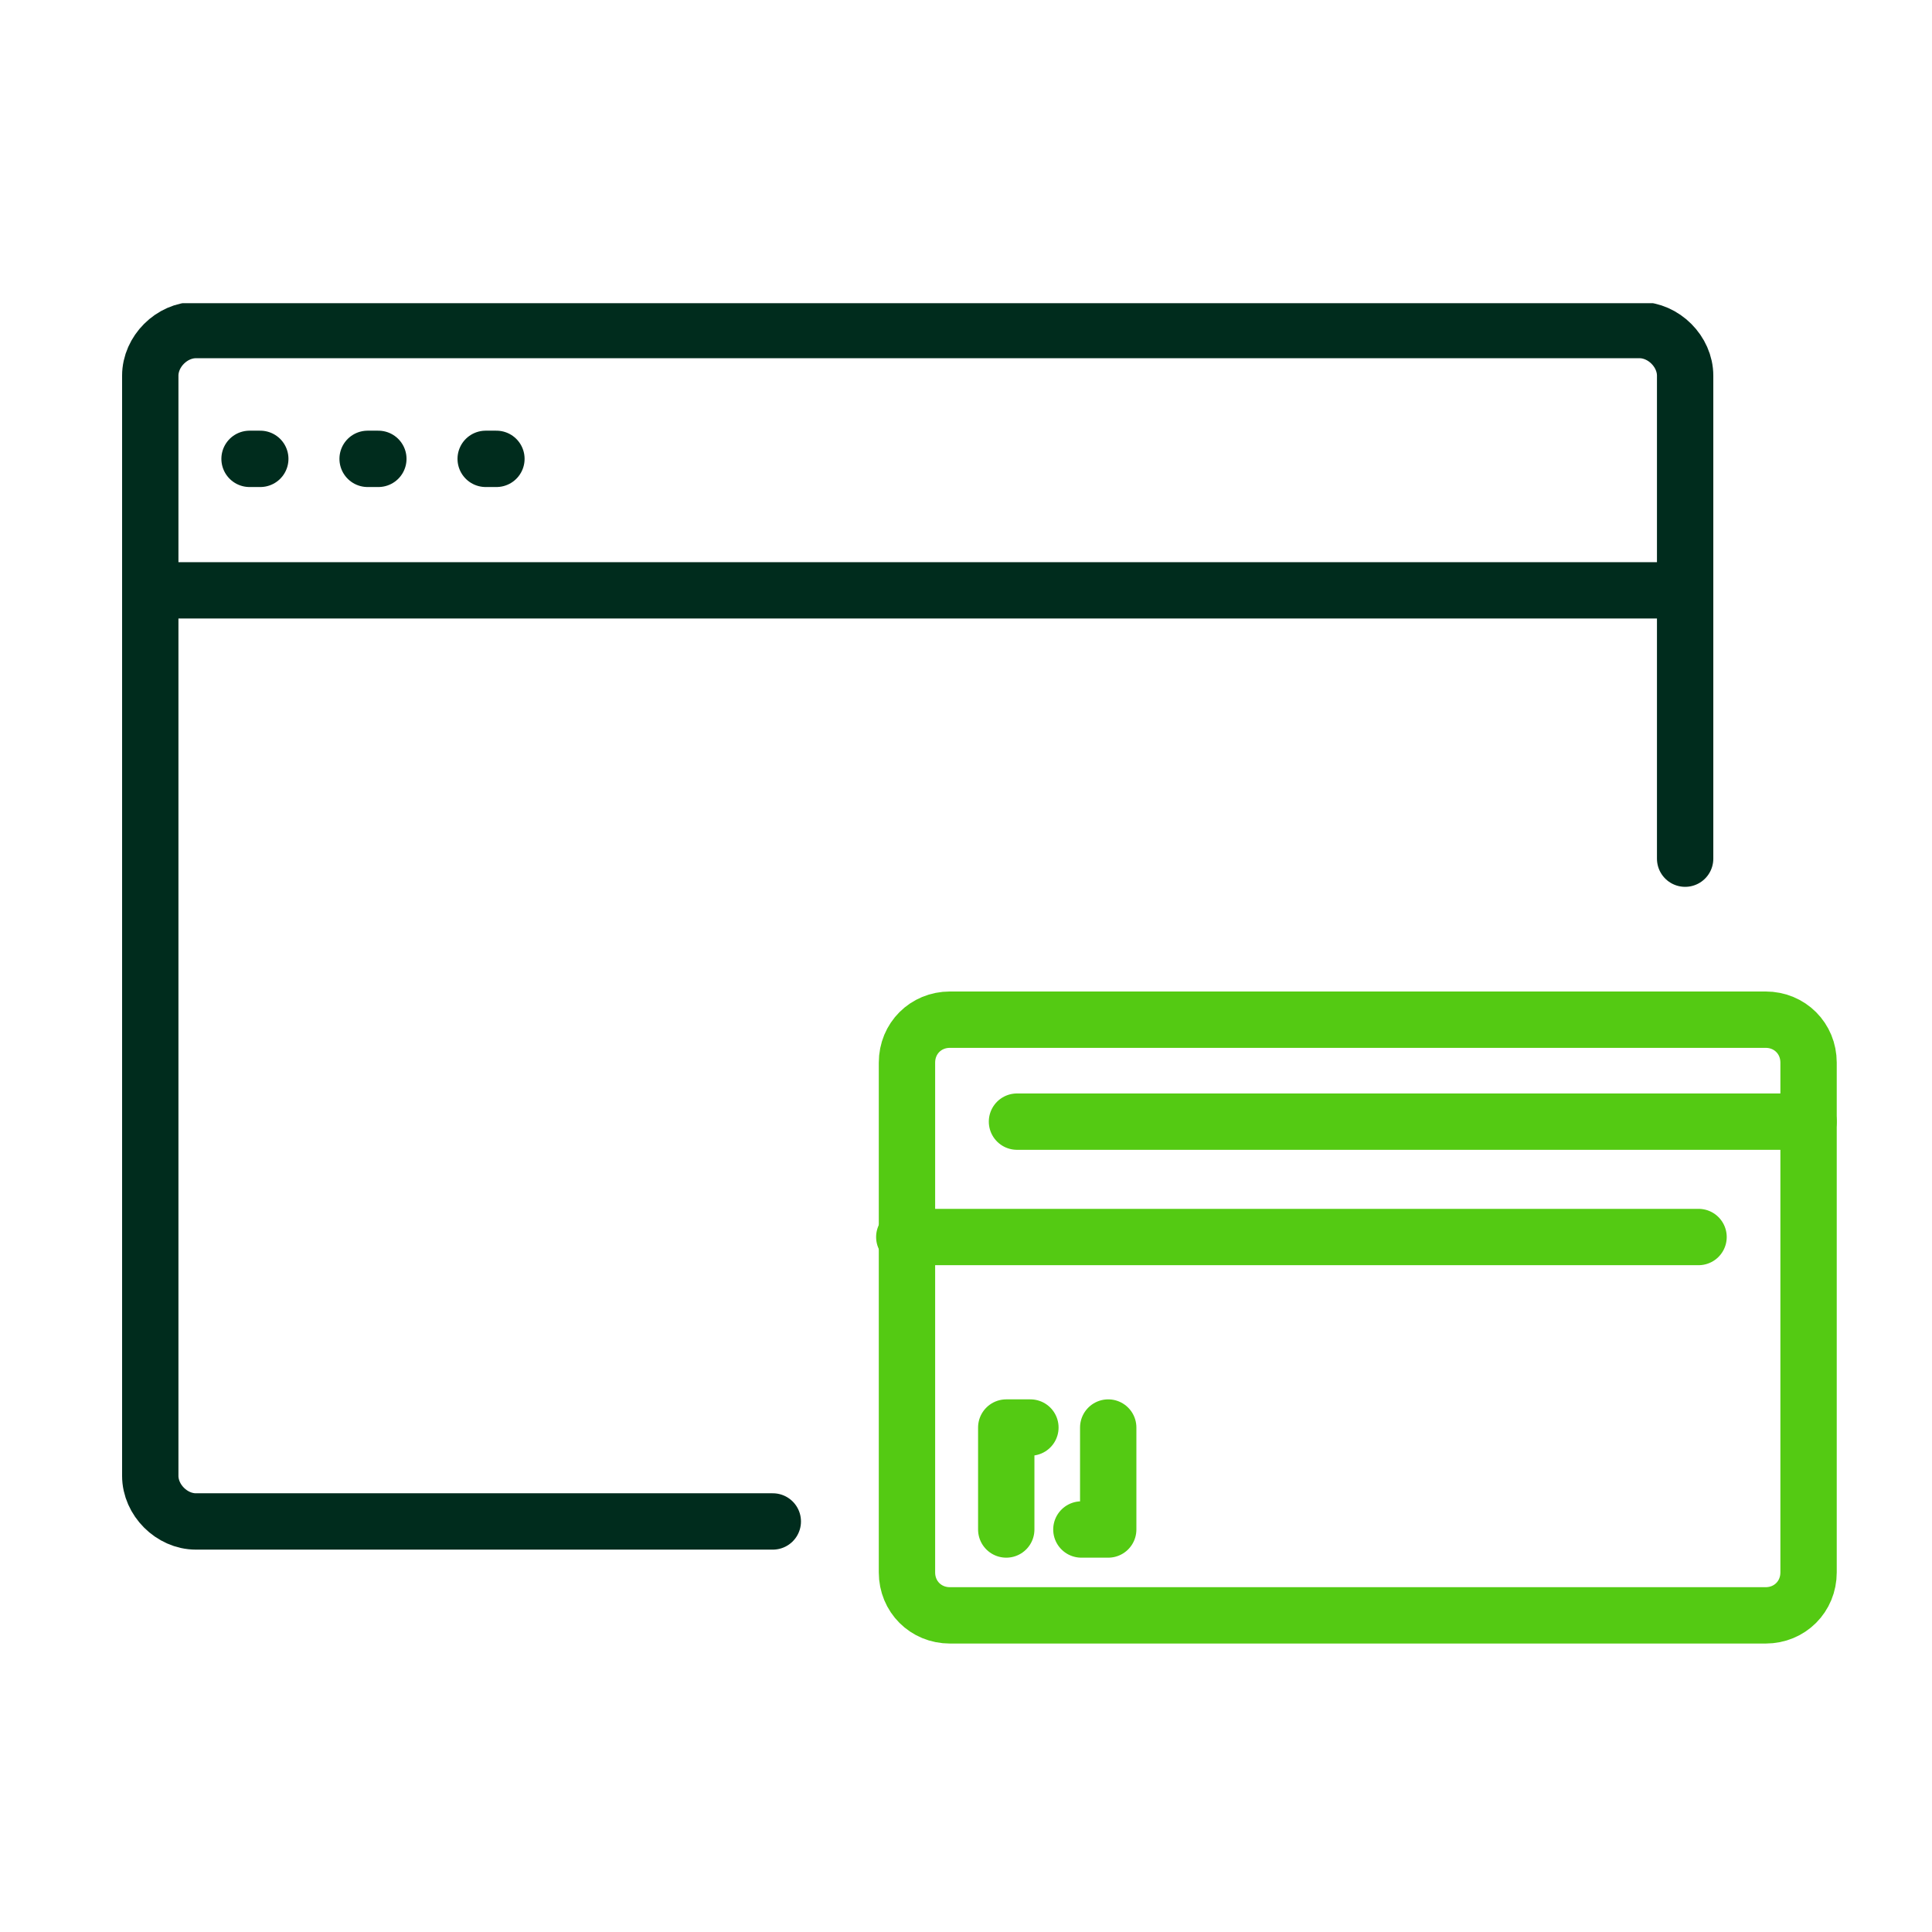
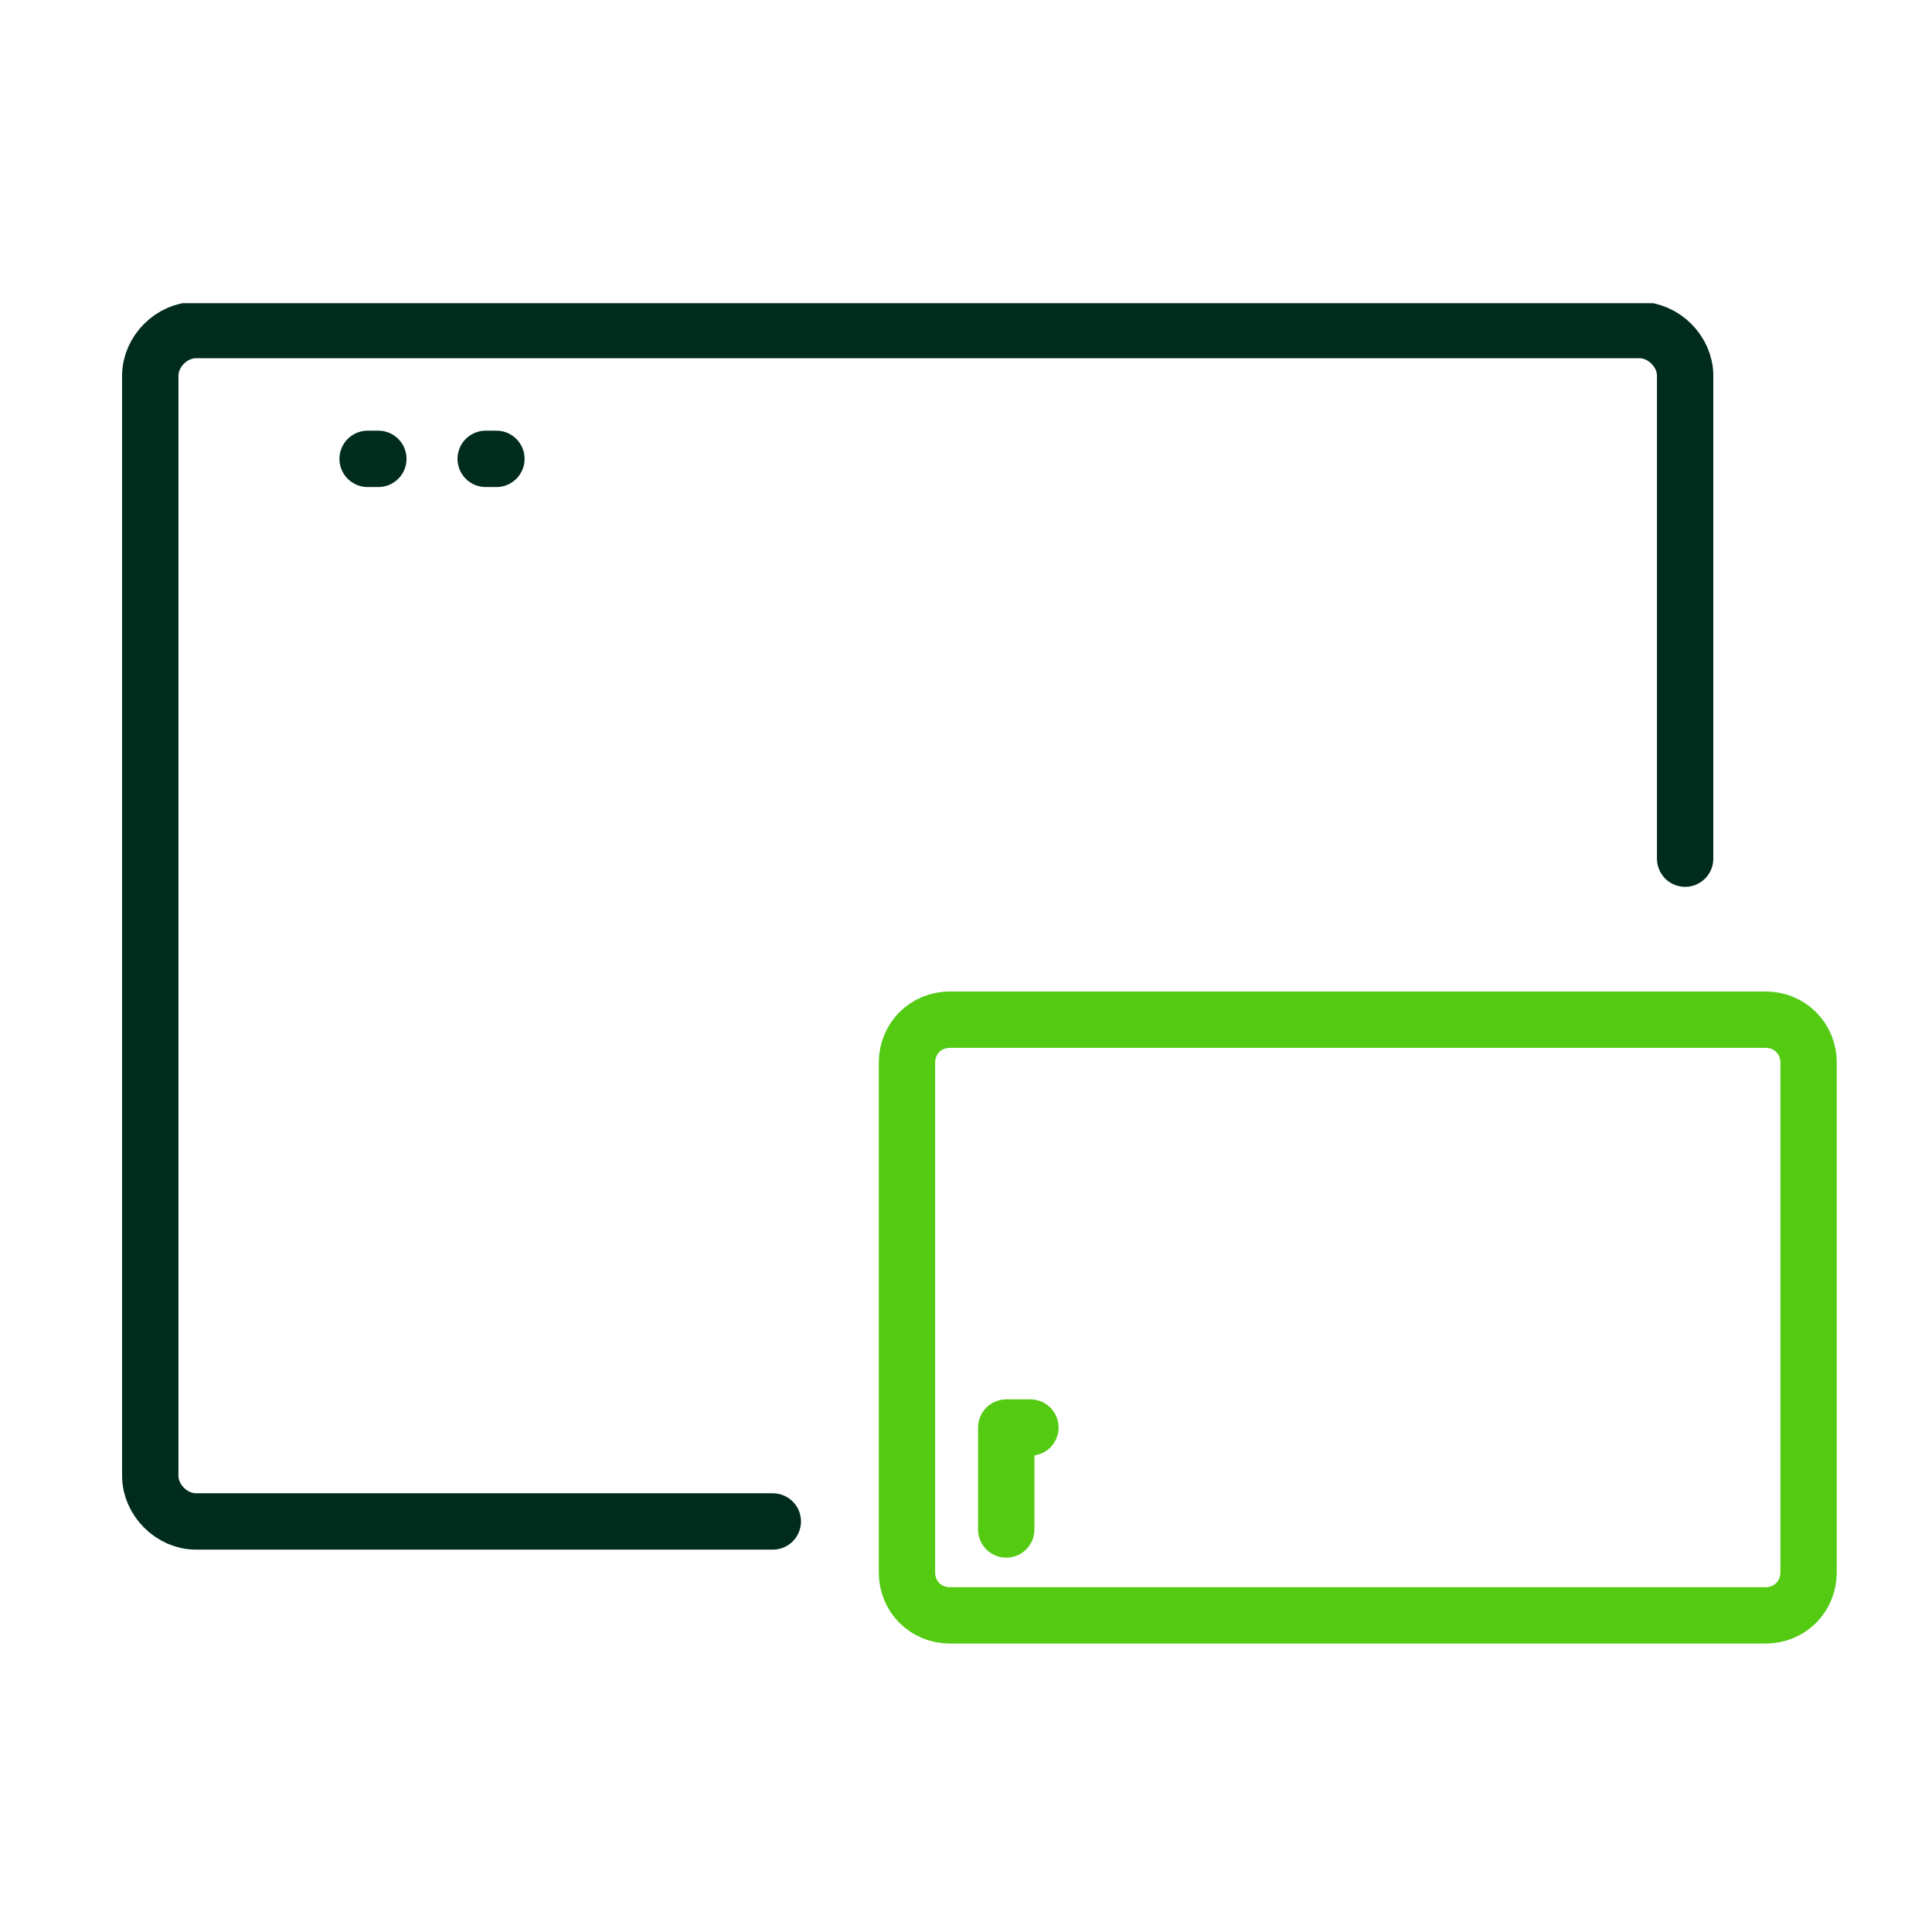
<svg xmlns="http://www.w3.org/2000/svg" xmlns:xlink="http://www.w3.org/1999/xlink" version="1.1" id="Ebene_1" x="0px" y="0px" viewBox="0 0 72 72" style="enable-background:new 0 0 72 72;" xml:space="preserve">
  <style type="text/css">
	
		.st0{clip-path:url(#SVGID_00000091017263456619210400000012551024170635741344_);fill:none;stroke:#54CA13;stroke-width:2.1;stroke-linecap:round;stroke-linejoin:round;stroke-miterlimit:10;}
	.st1{fill:none;stroke:#54CA13;stroke-width:2.1;stroke-linecap:round;stroke-linejoin:round;stroke-miterlimit:10;}
	
		.st2{clip-path:url(#SVGID_00000093146730657572736520000004587344580761928858_);fill:none;stroke:#002C1D;stroke-width:2.1;stroke-linecap:round;stroke-linejoin:round;stroke-miterlimit:10;}
	.st3{fill:none;stroke:#002C1D;stroke-width:2.1;stroke-linecap:round;stroke-linejoin:round;stroke-miterlimit:10;}
</style>
  <g>
    <defs>
      <rect id="SVGID_1_" x="4.5" y="11.3" width="64" height="50" />
    </defs>
    <clipPath id="SVGID_00000140725504595917065580000001256078722666279869_">
      <use xlink:href="#SVGID_1_" style="overflow:visible;" />
    </clipPath>
    <path style="clip-path:url(#SVGID_00000140725504595917065580000001256078722666279869_);fill:none;stroke:#54CA13;stroke-width:2.1;stroke-linecap:round;stroke-linejoin:round;stroke-miterlimit:10;" d="   M65.8,60.2H35.4c-0.9,0-1.6-0.7-1.6-1.6v-19c0-0.9,0.7-1.6,1.6-1.6h30.4c0.9,0,1.6,0.7,1.6,1.6v19C67.4,59.5,66.7,60.2,65.8,60.2z" />
-     <line style="clip-path:url(#SVGID_00000140725504595917065580000001256078722666279869_);fill:none;stroke:#54CA13;stroke-width:2.1;stroke-linecap:round;stroke-linejoin:round;stroke-miterlimit:10;" x1="67.4" y1="41.8" x2="37.9" y2="41.8" />
  </g>
-   <line class="st1" x1="63.3" y1="46.1" x2="33.7" y2="46.1" />
-   <polyline class="st1" points="41.3,53.2 41.3,57 40.3,57 " />
  <polyline class="st1" points="37.5,57 37.5,53.2 38.4,53.2 " />
  <g>
    <defs>
      <rect id="SVGID_00000160159054311879581860000013814778064522380428_" x="4.5" y="11.3" width="64" height="50" />
    </defs>
    <clipPath id="SVGID_00000111161473469039189960000004681185365914049725_">
      <use xlink:href="#SVGID_00000160159054311879581860000013814778064522380428_" style="overflow:visible;" />
    </clipPath>
    <path style="clip-path:url(#SVGID_00000111161473469039189960000004681185365914049725_);fill:none;stroke:#002C1D;stroke-width:2.1;stroke-linecap:round;stroke-linejoin:round;stroke-miterlimit:10;" d="   M28.8,56.7H7.3c-0.9,0-1.7-0.8-1.7-1.7V14c0-0.9,0.8-1.7,1.7-1.7h53.8c0.9,0,1.7,0.8,1.7,1.7v18" />
-     <line style="clip-path:url(#SVGID_00000111161473469039189960000004681185365914049725_);fill:none;stroke:#002C1D;stroke-width:2.1;stroke-linecap:round;stroke-linejoin:round;stroke-miterlimit:10;" x1="62.8" y1="22" x2="5.6" y2="22" />
  </g>
-   <line class="st3" x1="9.3" y1="17.1" x2="9.7" y2="17.1" />
  <line class="st3" x1="13.7" y1="17.1" x2="14.1" y2="17.1" />
  <line class="st3" x1="18.1" y1="17.1" x2="18.5" y2="17.1" />
</svg>